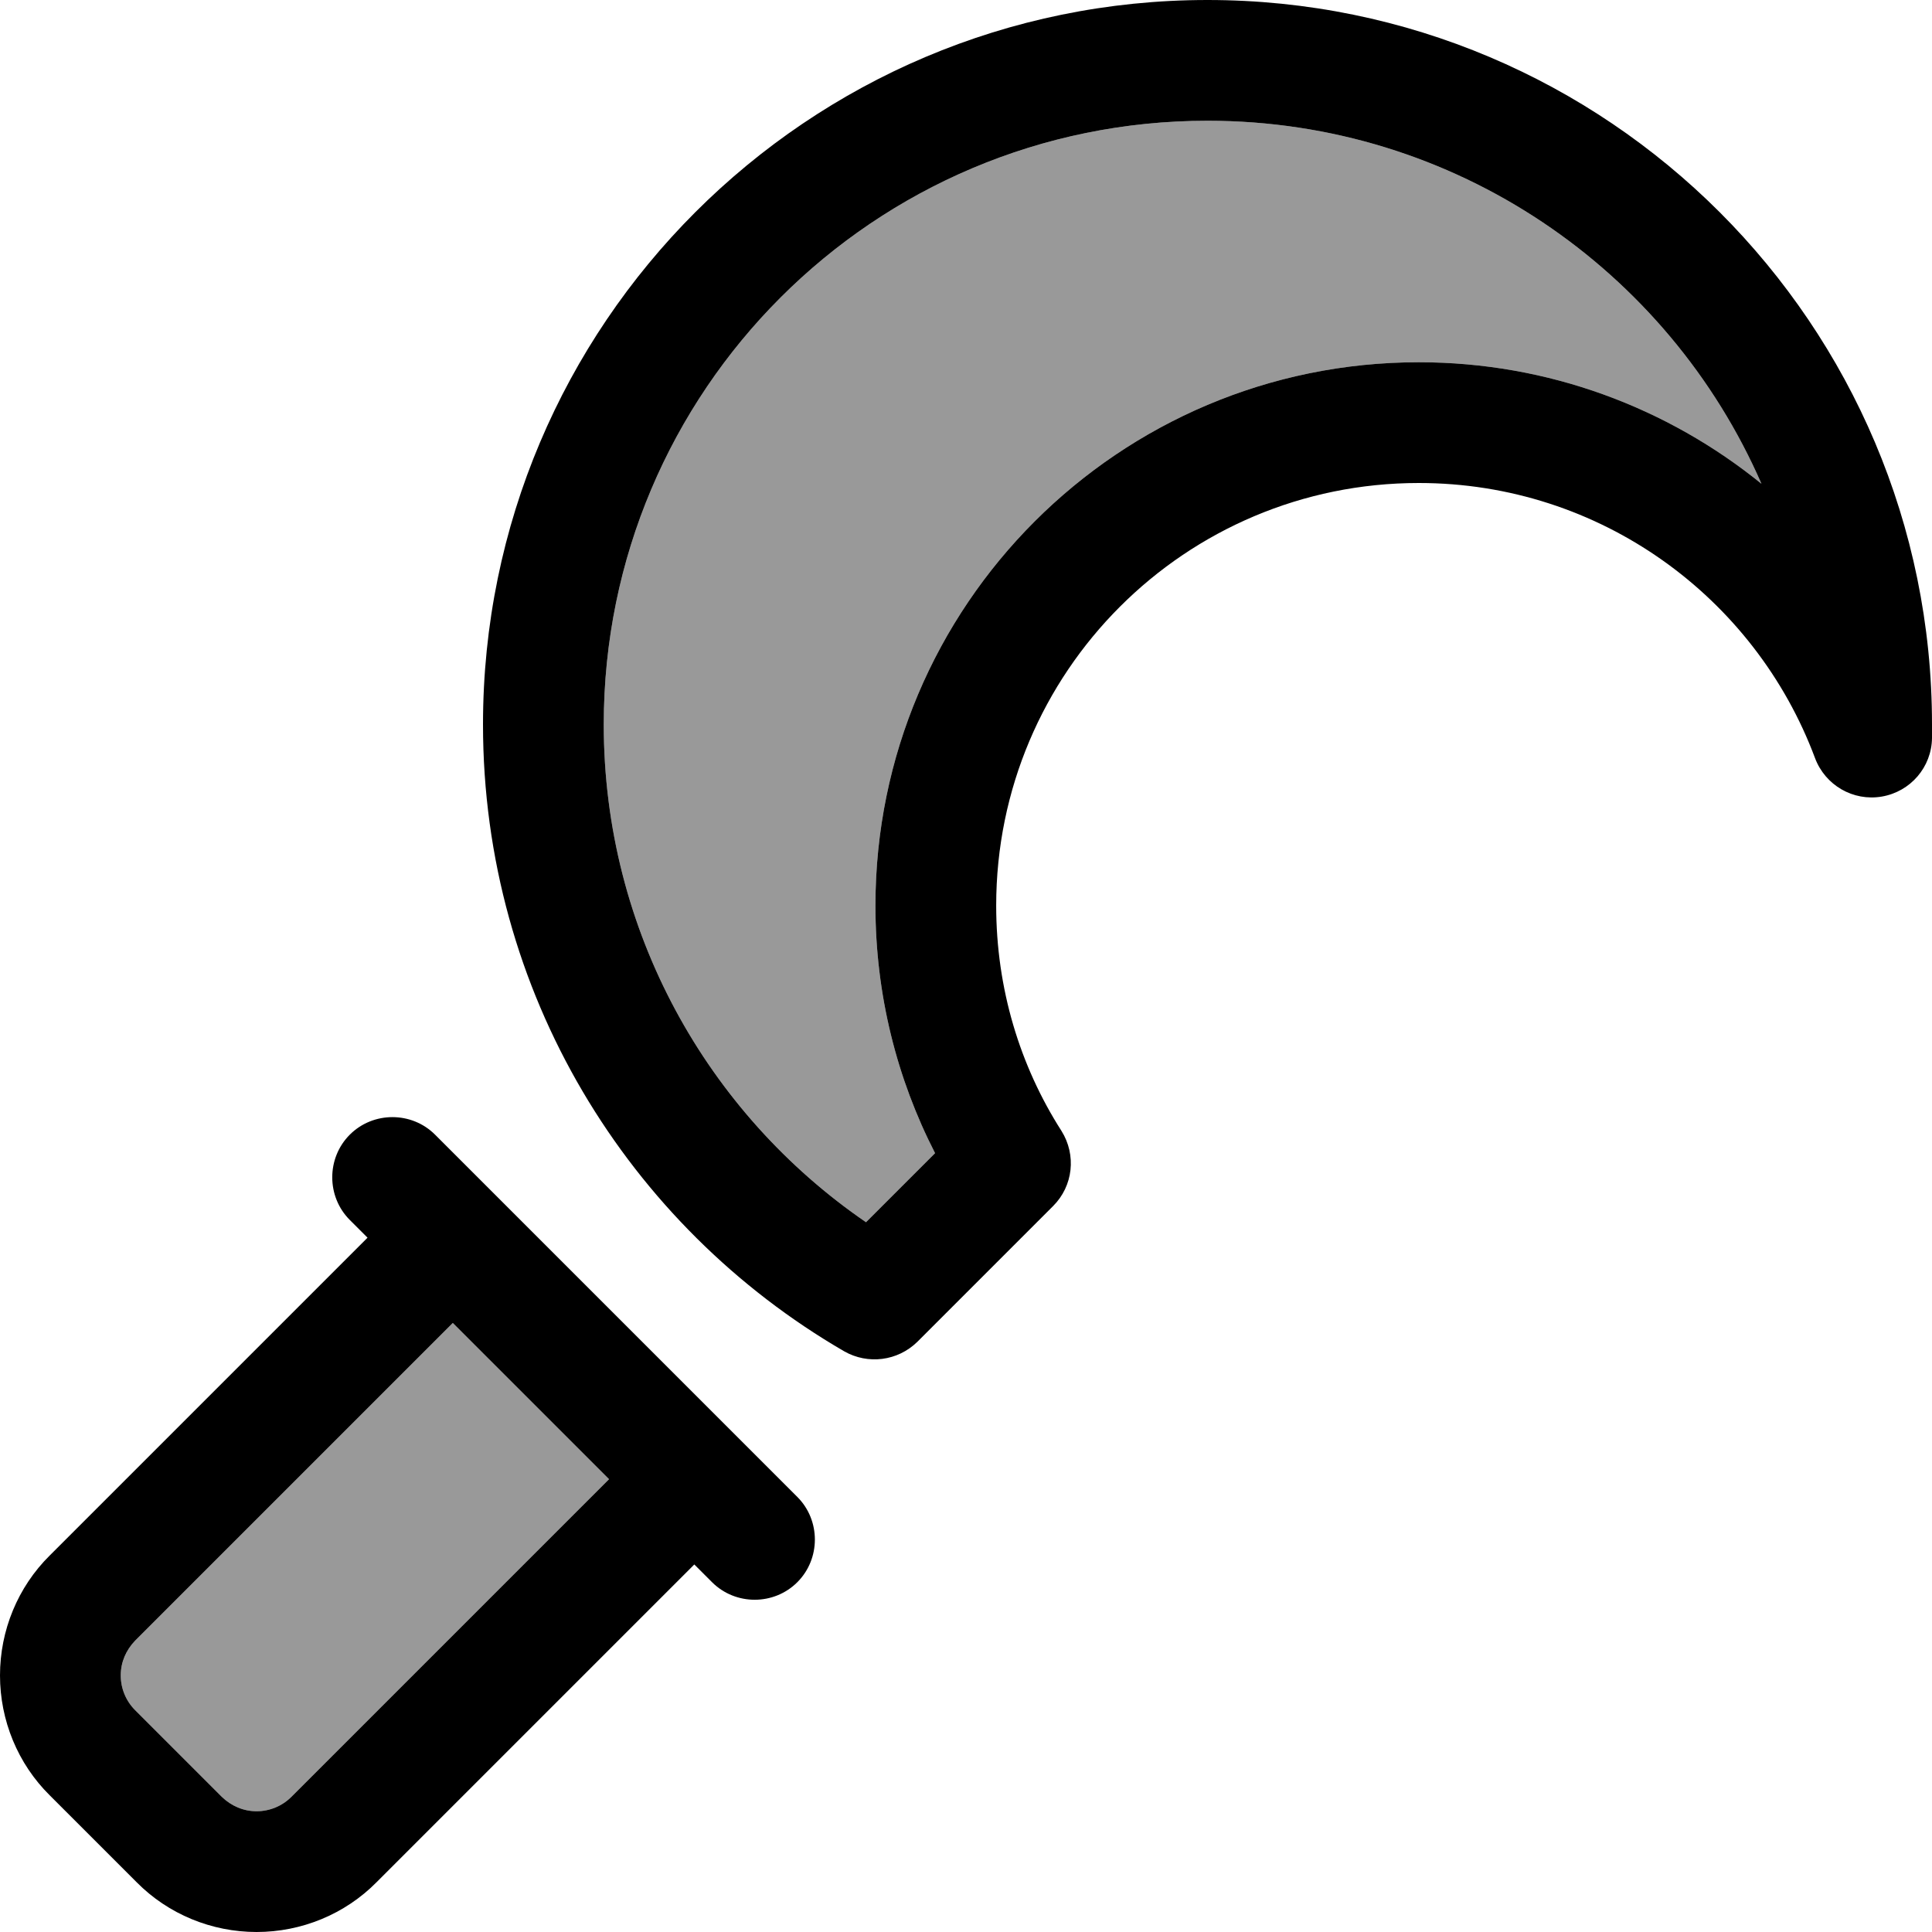
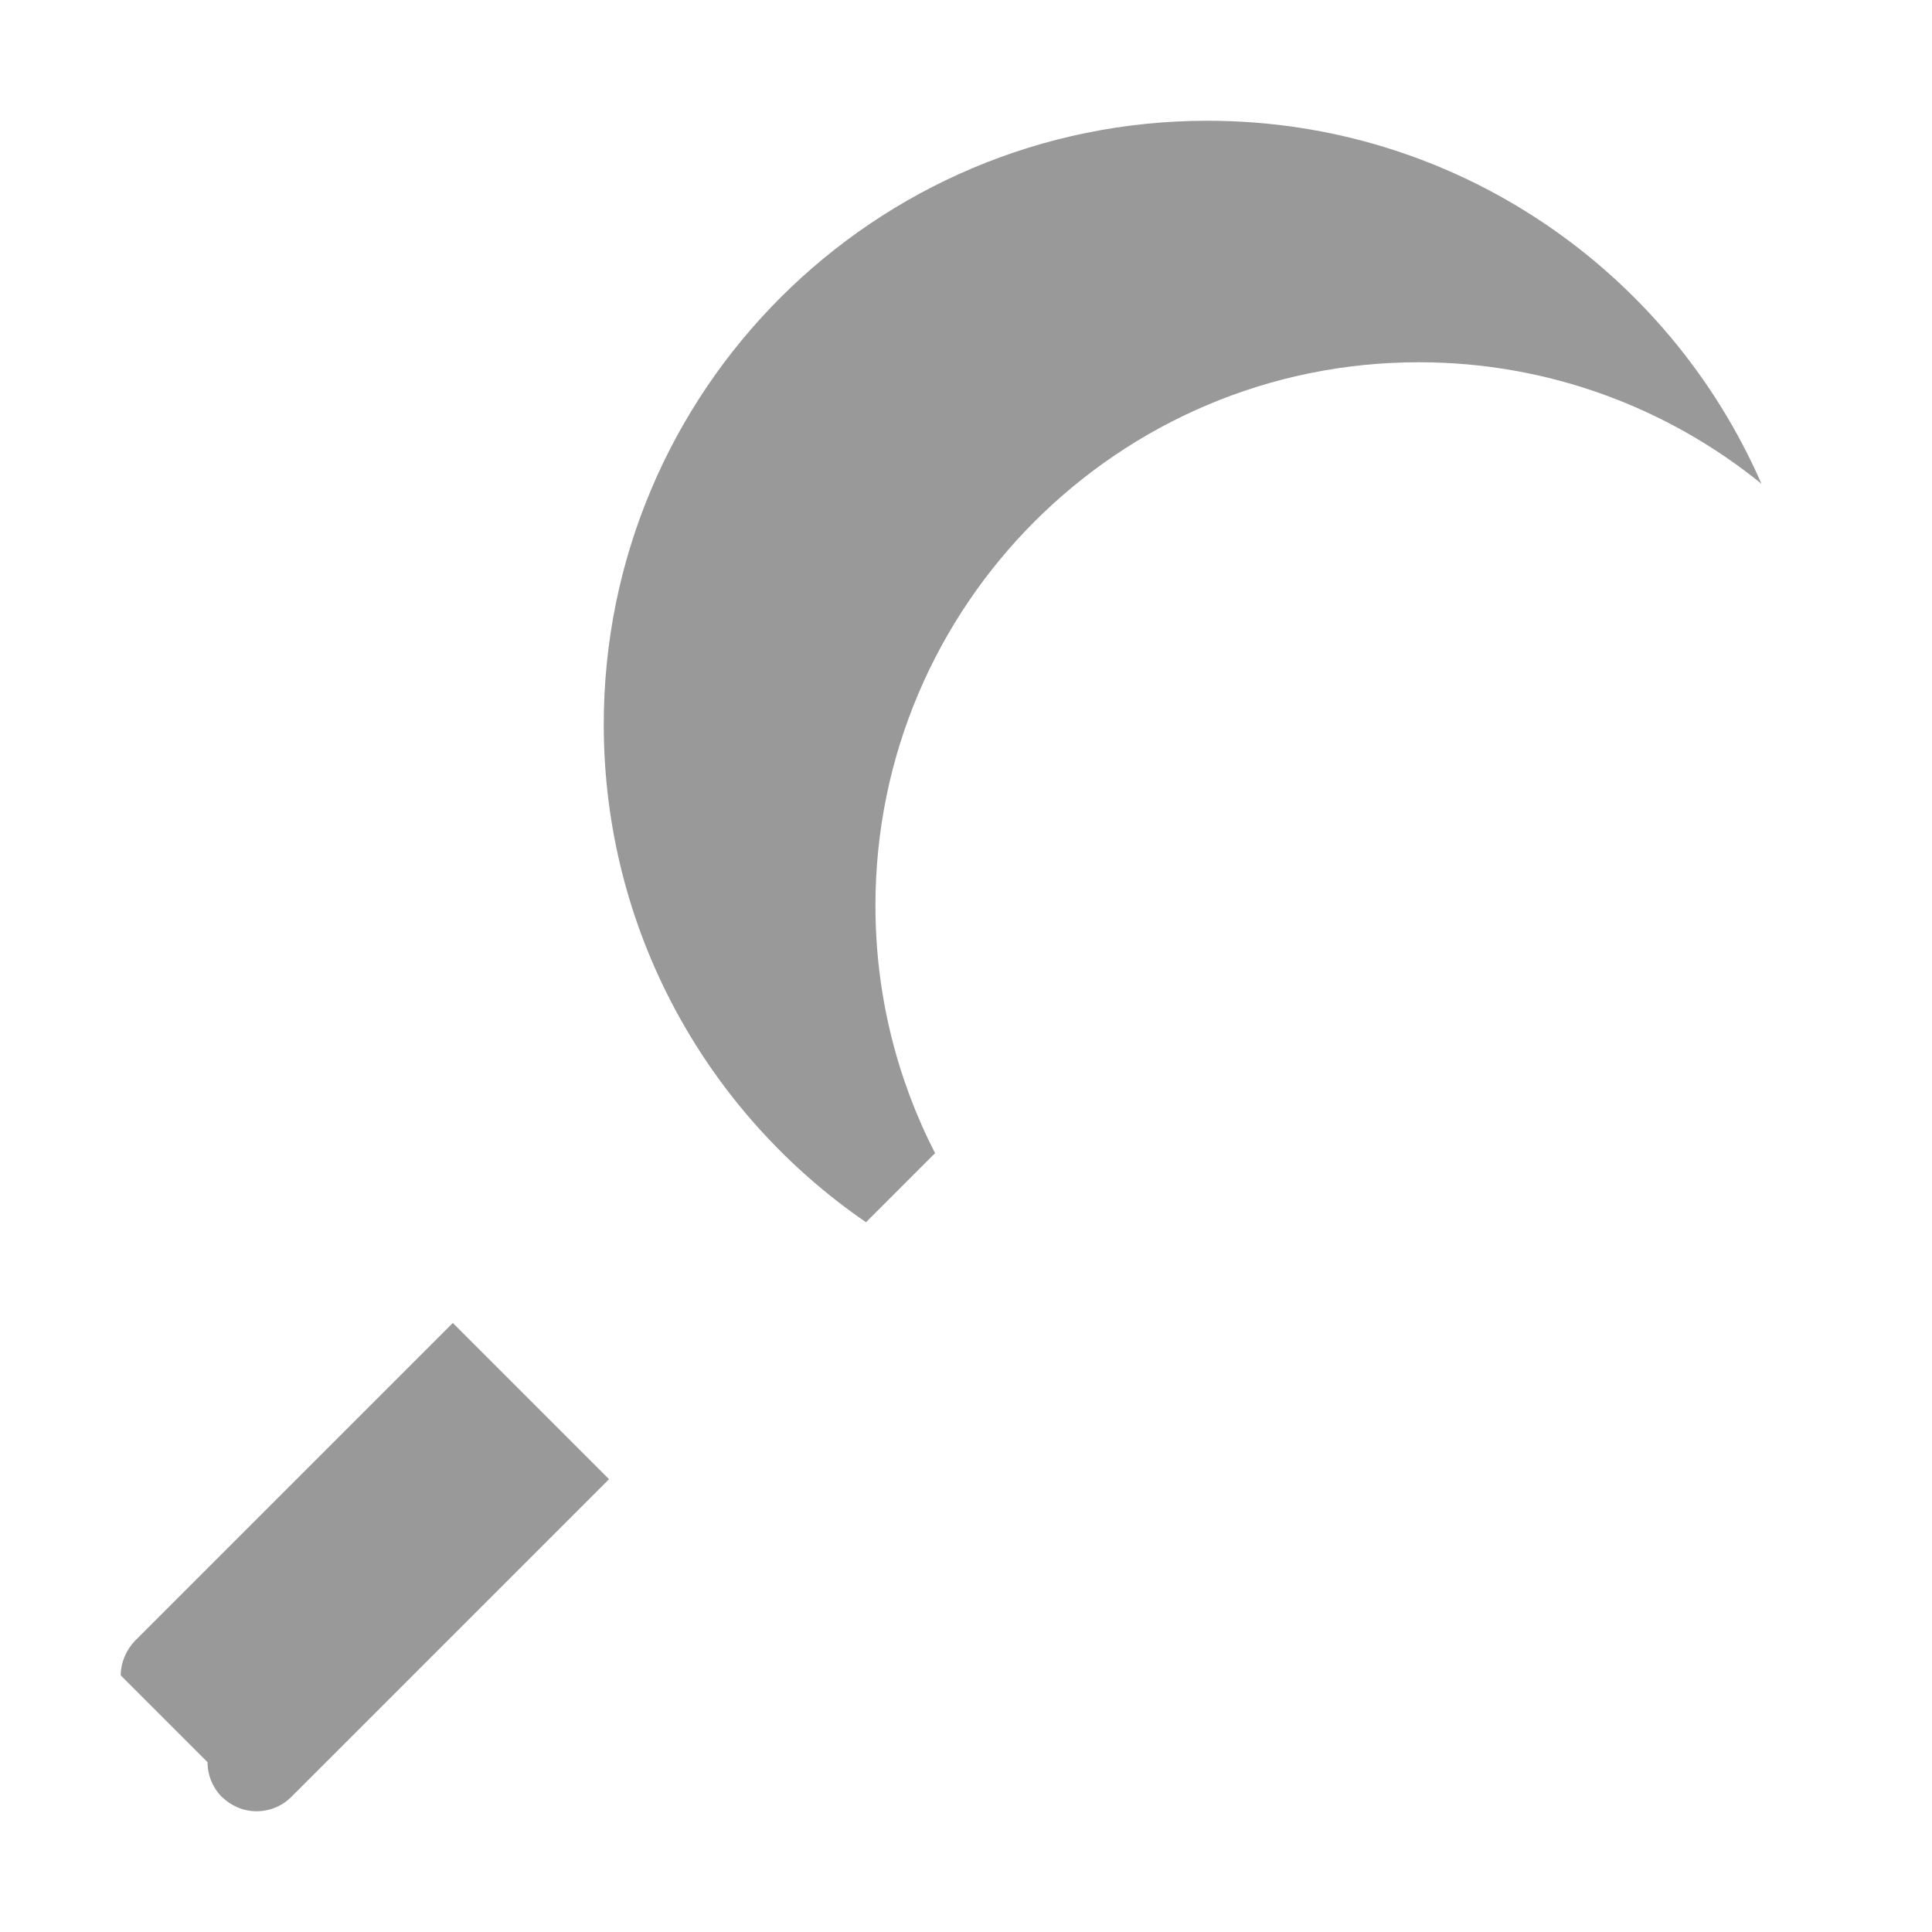
<svg xmlns="http://www.w3.org/2000/svg" viewBox="0 0 512 512">
  <defs>
    <style>.fa-secondary{opacity:.4}</style>
  </defs>
-   <path class="fa-secondary" d="M32 444c0-3.4 1.4-6.7 3.8-9.2L120 350.6 161.4 392 77.2 476.2c-2.4 2.4-5.7 3.8-9.2 3.8s-6.7-1.4-9.2-3.8l-23-23c-2.4-2.4-3.8-5.7-3.8-9.2zM160 192c0-88.4 71.6-160 160-160c65.7 0 122.1 39.6 146.8 96.2C442 108.1 410.4 96 376 96c-79.5 0-144 64.5-144 144c0 23.6 5.7 45.9 15.8 65.6l-18.3 18.3C187.5 295.1 160 246.7 160 192z" />
-   <path class="fa-primary" d="M320 0C214 0 128 86 128 192c0 71 38.5 132.9 95.7 166.1c6.3 3.6 14.2 2.6 19.4-2.5l36-36c5.3-5.3 6.2-13.5 2.2-19.9C270.3 282.5 264 262 264 240c0-61.9 50.1-112 112-112c48.1 0 89.1 30.3 105 72.9c2.7 7.2 10.1 11.5 17.7 10.2s13.2-7.8 13.3-15.5c0-1.2 0-2.4 0-3.6C512 86 426 0 320 0zM160 192c0-88.4 71.6-160 160-160c65.7 0 122.1 39.6 146.8 96.2C442 108.1 410.4 96 376 96c-79.5 0-144 64.5-144 144c0 23.6 5.7 45.9 15.8 65.6l-18.3 18.3C187.5 295.1 160 246.7 160 192zM115.3 300.7c-6.2-6.2-16.4-6.2-22.6 0s-6.2 16.4 0 22.6l4.7 4.7L13.2 412.2C4.7 420.6 0 432.1 0 444s4.7 23.4 13.2 31.8l23 23C44.6 507.3 56.1 512 68 512s23.4-4.7 31.8-13.2L184 414.6l4.7 4.7c6.2 6.2 16.4 6.2 22.6 0s6.2-16.4 0-22.6l-16-16-64-64-16-16zM35.8 434.8L120 350.6 161.4 392 77.2 476.2c-2.4 2.4-5.7 3.8-9.2 3.8s-6.7-1.4-9.2-3.8l-23-23c-2.4-2.4-3.8-5.7-3.8-9.2s1.4-6.7 3.8-9.2z" />
+   <path class="fa-secondary" d="M32 444c0-3.4 1.4-6.7 3.8-9.2L120 350.6 161.4 392 77.2 476.2c-2.4 2.4-5.7 3.8-9.2 3.8s-6.7-1.4-9.2-3.8c-2.4-2.4-3.8-5.7-3.8-9.2zM160 192c0-88.4 71.6-160 160-160c65.7 0 122.1 39.6 146.8 96.2C442 108.1 410.4 96 376 96c-79.5 0-144 64.5-144 144c0 23.6 5.7 45.9 15.8 65.6l-18.3 18.3C187.5 295.1 160 246.7 160 192z" />
</svg>